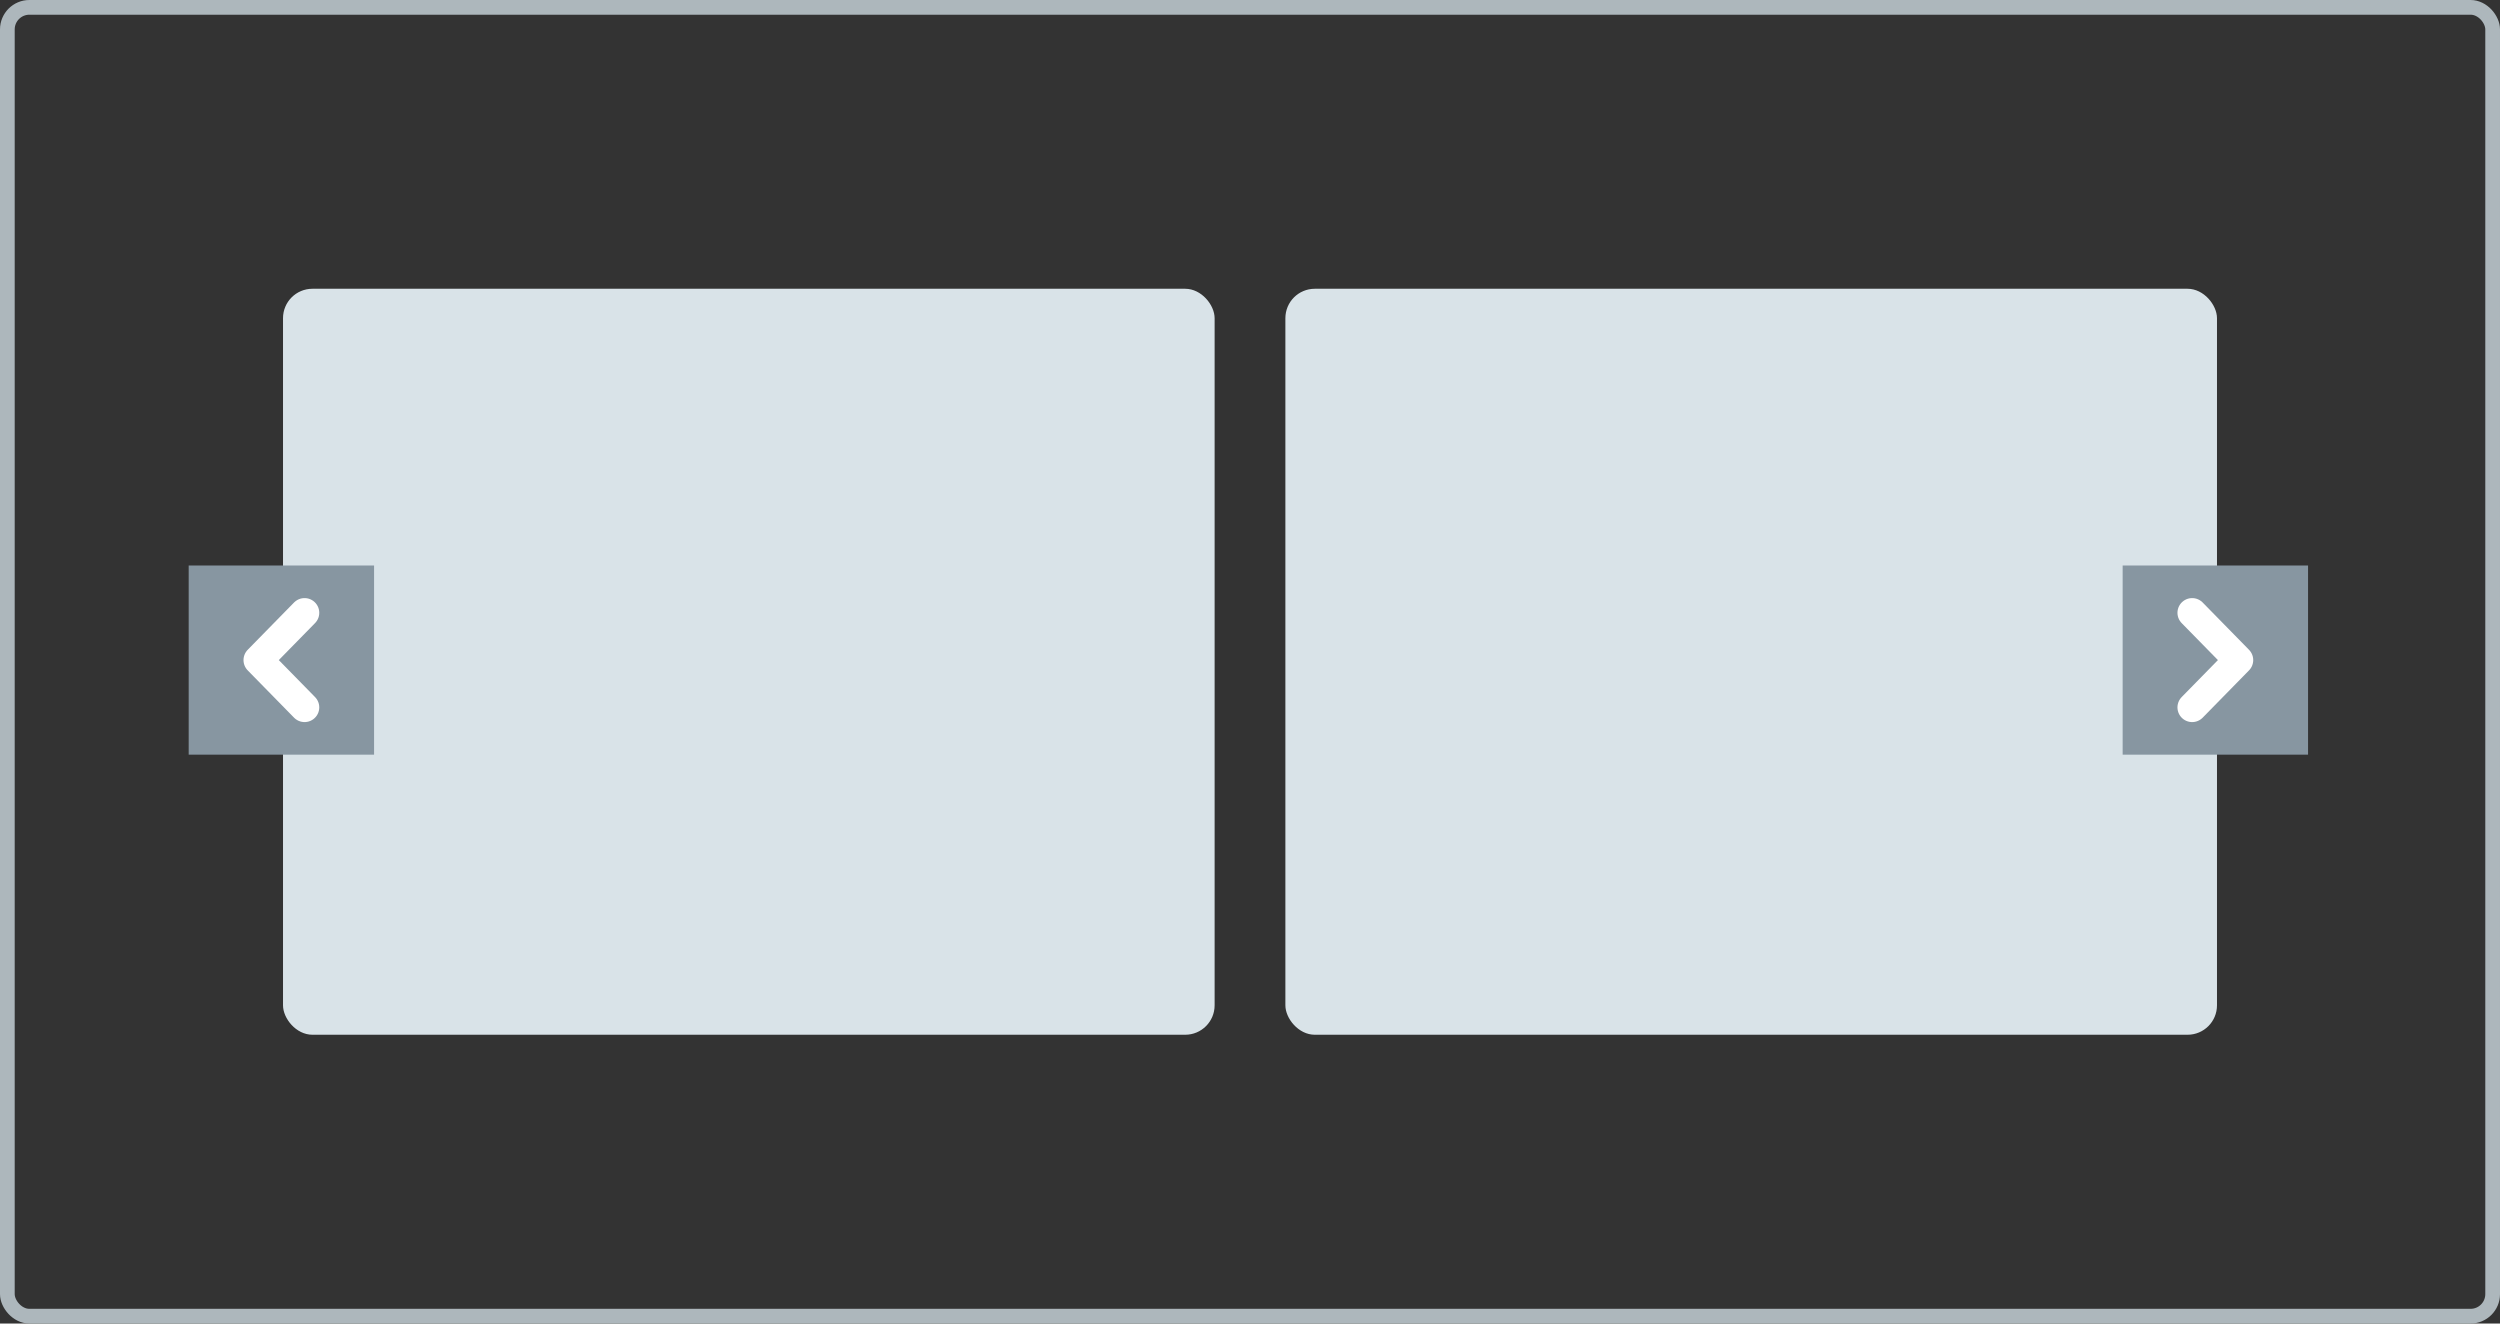
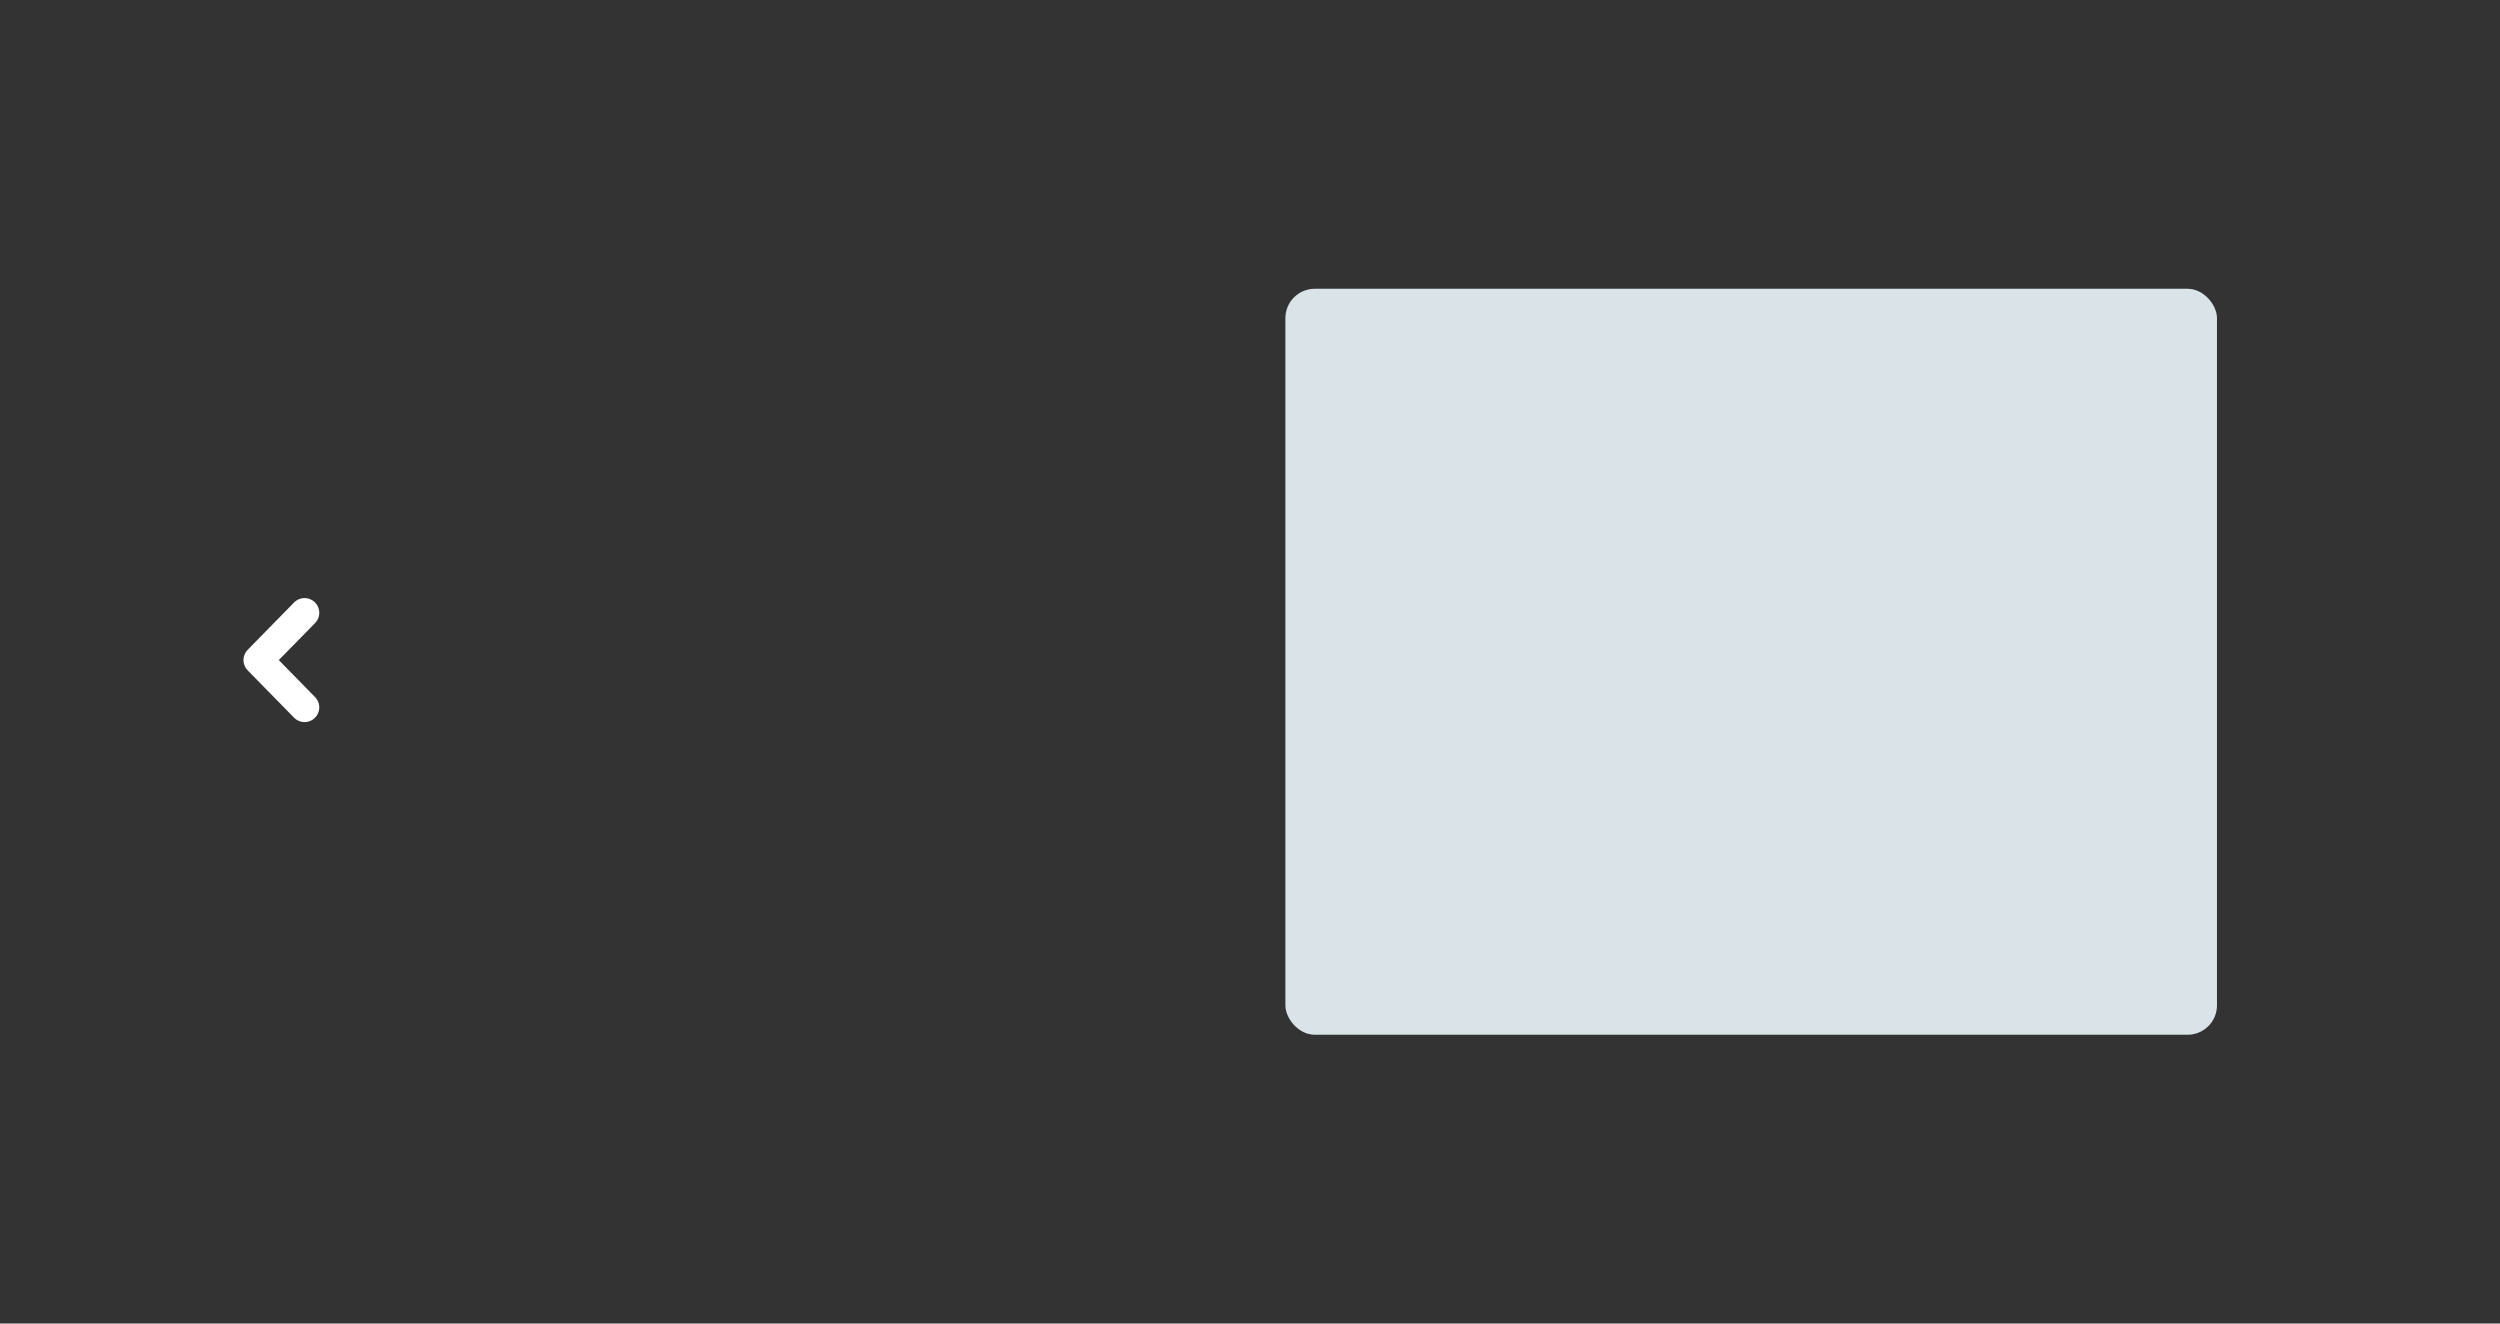
<svg xmlns="http://www.w3.org/2000/svg" width="170" height="90" fill="none">
  <rect width="100%" height="100%" fill="#333333" stroke="none" />
  <g fill="#d9e3e8">
-     <rect x="19.245" y="19.636" width="63.349" height="50.727" rx="2" />
    <rect x="87.406" y="19.636" width="63.349" height="50.727" rx="2" />
  </g>
-   <rect x=".5" y=".5" width="169" height="89" rx="1.5" stroke="#adb7bc" />
-   <path fill="#8796a1" d="M144.34 38.454h12.607v12.863H144.34z" />
-   <path d="M149.067 48.102l3.152-3.216-3.152-3.216" stroke="#fff" stroke-width="2" stroke-linecap="round" stroke-linejoin="round" />
-   <path fill="#8796a1" d="M12.83 38.454h12.607v12.863H12.83z" />
  <path d="M20.71 41.67l-3.152 3.216 3.152 3.216" stroke="#fff" stroke-width="2" stroke-linecap="round" stroke-linejoin="round" />
</svg>